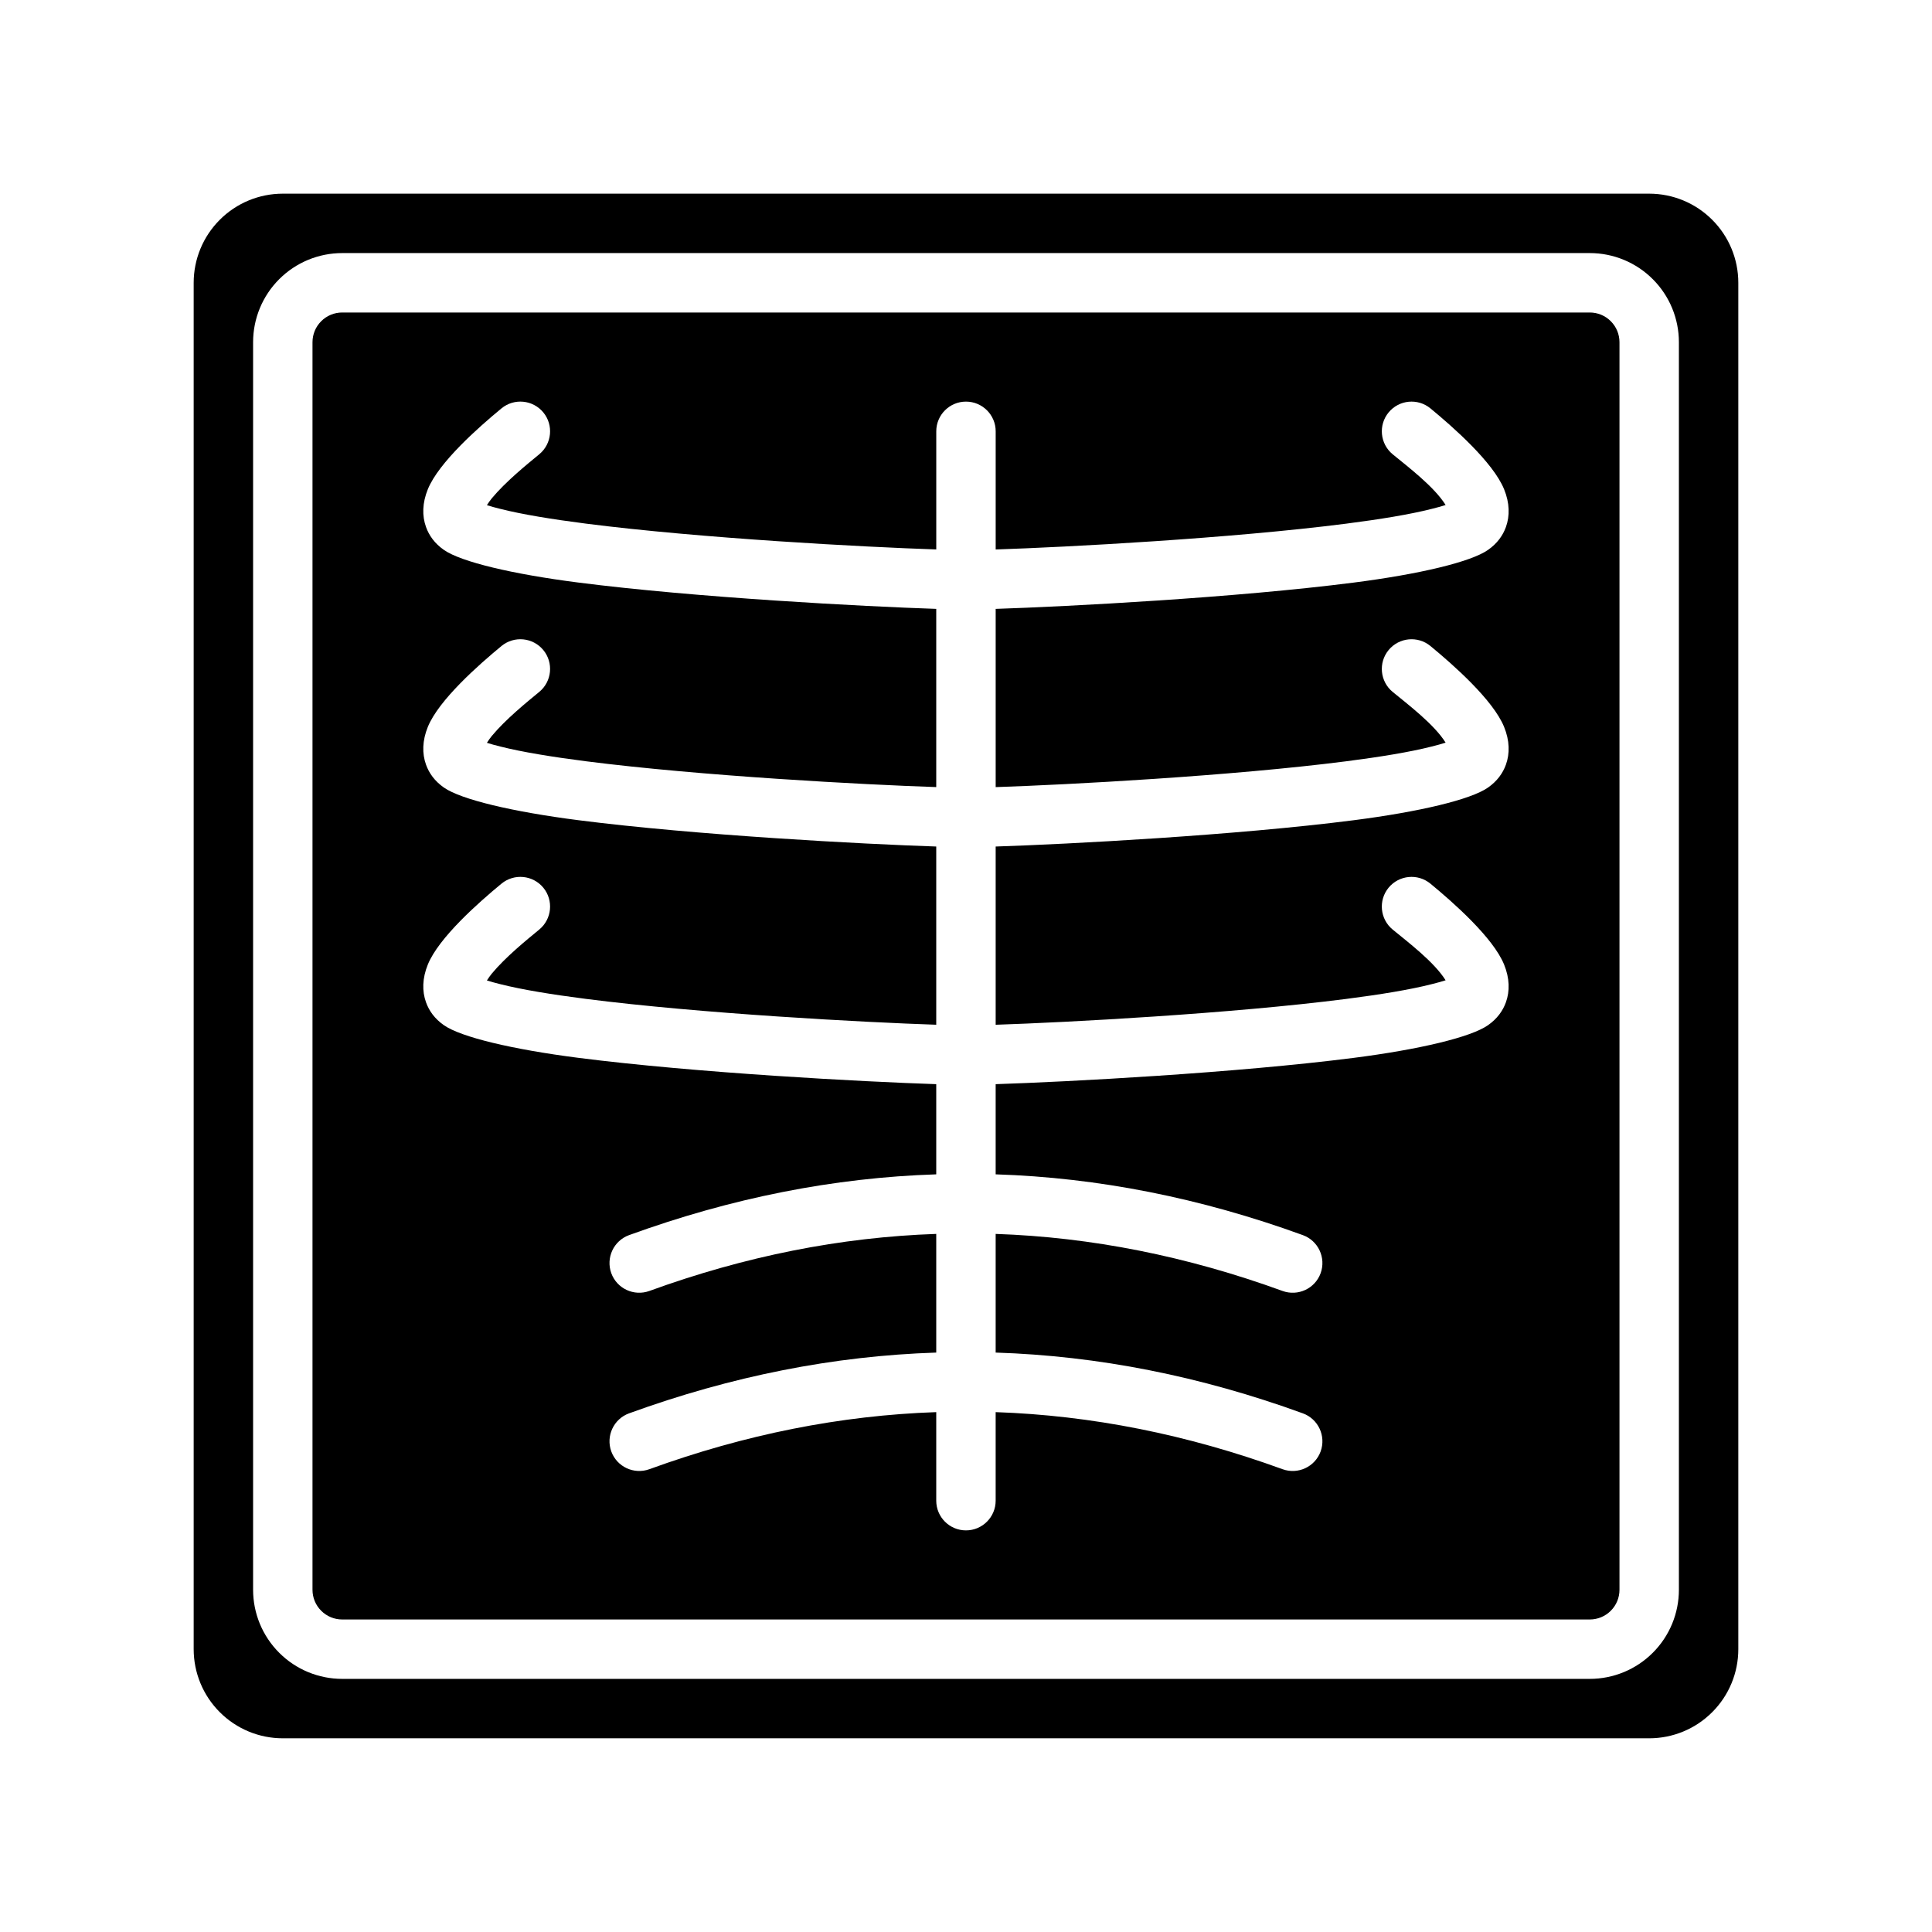
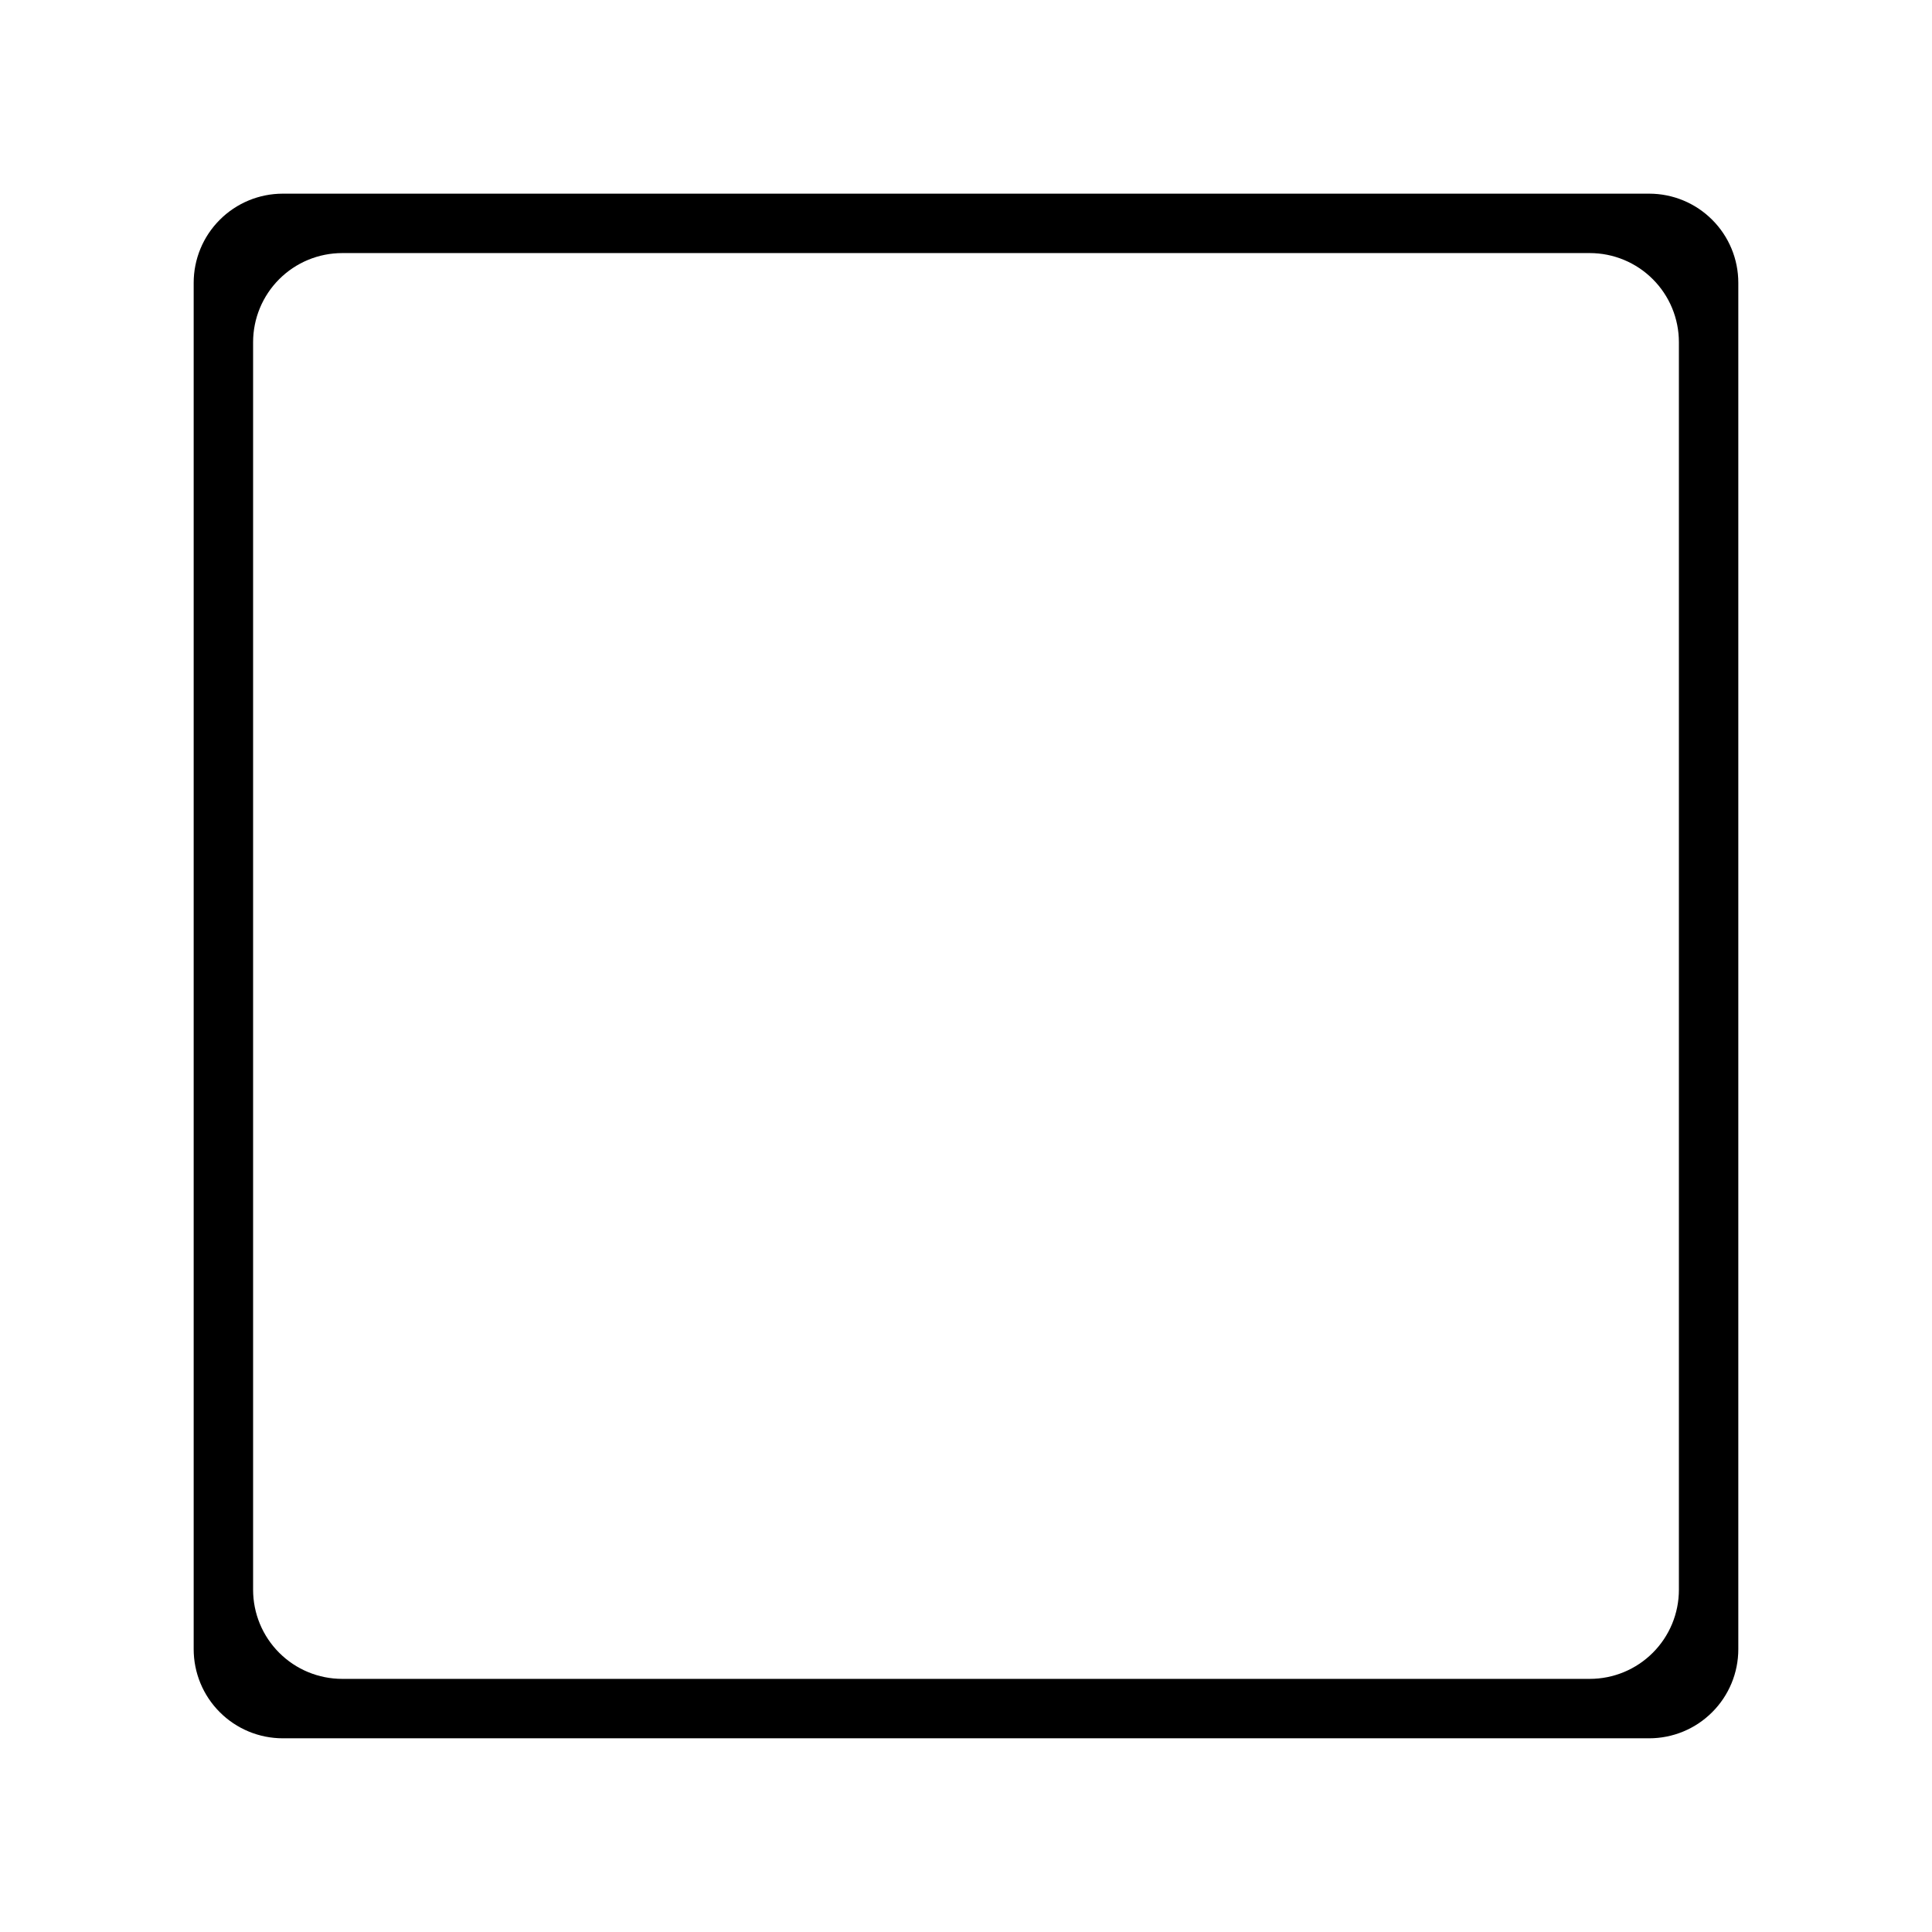
<svg xmlns="http://www.w3.org/2000/svg" fill="#000000" width="800px" height="800px" version="1.1" viewBox="144 144 512 512">
  <g fill-rule="evenodd">
    <path d="m604.67 218.94v362.11c0 6.266-2.488 12.273-6.922 16.695-4.422 4.434-10.43 6.922-16.695 6.922h-362.11c-6.266 0-12.273-2.488-16.695-6.922-4.434-4.422-6.922-10.43-6.922-16.695v-362.11c0-6.266 2.488-12.273 6.922-16.695 4.422-4.434 10.43-6.922 16.695-6.922h362.11c6.266 0 12.273 2.488 16.695 6.922 4.434 4.422 6.922 10.43 6.922 16.695zm-15.746 15.746c0-6.269-2.484-12.273-6.918-16.699-4.426-4.43-10.43-6.918-16.695-6.918h-330.62c-6.269 0-12.273 2.488-16.699 6.918-4.43 4.426-6.918 10.43-6.918 16.699v330.62c0 6.266 2.488 12.27 6.918 16.695 4.426 4.434 10.43 6.918 16.699 6.918h330.62c6.266 0 12.27-2.484 16.695-6.918 4.434-4.426 6.918-10.43 6.918-16.695z" />
-     <path d="m573.18 234.69v330.62c0 2.086-0.828 4.094-2.309 5.562-1.469 1.48-3.477 2.309-5.562 2.309h-330.62c-2.086 0-4.094-0.828-5.566-2.309-1.48-1.469-2.309-3.477-2.309-5.562v-330.62c0-2.086 0.828-4.094 2.309-5.566 1.473-1.48 3.481-2.309 5.566-2.309h330.62c2.086 0 4.094 0.828 5.562 2.309 1.48 1.473 2.309 3.481 2.309 5.566zm-181.06 54.922v-31.309c0-4.344 3.527-7.871 7.875-7.871 4.344 0 7.871 3.527 7.871 7.871v31.316c19.02-0.629 62.32-2.93 92.852-6.84 9.035-1.16 16.914-2.449 22.613-3.898 1.457-0.371 2.734-0.699 3.773-1.047-3.008-4.848-10.086-10.203-14.039-13.453-3.352-2.762-3.832-7.731-1.07-11.082 2.766-3.356 7.731-3.836 11.086-1.07 6.023 4.957 16.617 14.285 19.523 21.434 1.48 3.637 1.543 7.055 0.48 10.004-0.812 2.246-2.285 4.348-4.758 6.078-4.539 3.172-18.152 6.418-35.613 8.652-31.211 4-75.539 6.336-94.848 6.965v47.234c19.02-0.629 62.32-2.93 92.852-6.84 9.035-1.16 16.914-2.449 22.613-3.898 1.457-0.371 2.734-0.699 3.773-1.047-3.008-4.848-10.086-10.203-14.039-13.453-3.352-2.762-3.832-7.731-1.07-11.082 2.766-3.356 7.731-3.836 11.086-1.074 6.023 4.961 16.617 14.289 19.523 21.438 1.48 3.637 1.543 7.055 0.48 10.004-0.812 2.246-2.285 4.348-4.758 6.078-4.539 3.172-18.152 6.418-35.613 8.652-31.211 4-75.539 6.336-94.848 6.965v47.234c19.02-0.629 62.32-2.93 92.852-6.84 9.035-1.16 16.914-2.449 22.613-3.898 1.457-0.371 2.734-0.699 3.773-1.047-3.008-4.848-10.086-10.203-14.039-13.453-3.352-2.762-3.832-7.731-1.07-11.086 2.766-3.352 7.731-3.832 11.086-1.07 6.023 4.961 16.617 14.289 19.523 21.438 1.48 3.637 1.543 7.055 0.48 10.004-0.812 2.246-2.285 4.348-4.758 6.078-4.539 3.172-18.152 6.414-35.613 8.652-31.211 3.996-75.539 6.336-94.848 6.965v23.898c27.141 0.867 54.277 6.238 81.41 16.109 4.086 1.488 6.188 6.004 4.711 10.09-1.488 4.086-6.008 6.188-10.094 4.707-25.34-9.219-50.688-14.254-76.027-15.121v31.449c27.141 0.867 54.277 6.234 81.41 16.105 4.086 1.488 6.188 6.008 4.711 10.094-1.488 4.086-6.008 6.188-10.094 4.707-25.34-9.219-50.688-14.258-76.027-15.125v23.469c0 4.344-3.527 7.871-7.871 7.871-4.348 0-7.875-3.527-7.875-7.871v-23.469c-25.34 0.867-50.688 5.906-76.027 15.125-4.086 1.48-8.602-0.629-10.09-4.707-1.48-4.086 0.629-8.605 4.707-10.094 27.133-9.863 54.277-15.23 81.41-16.105v-31.449c-25.34 0.867-50.688 5.902-76.027 15.121-4.086 1.48-8.602-0.629-10.09-4.707-1.48-4.086 0.629-8.602 4.707-10.09 27.133-9.863 54.277-15.234 81.41-16.109v-23.898c-19.309-0.637-63.645-2.984-94.863-6.981-17.461-2.238-31.07-5.473-35.598-8.637-2.473-1.73-3.945-3.824-4.754-6.078-1.062-2.949-1-6.367 0.48-10.004 2.902-7.141 13.5-16.477 19.52-21.438 3.356-2.762 8.32-2.281 11.086 1.07 2.762 3.356 2.281 8.324-1.07 11.086-3.441 2.832-8.922 7.281-12.59 11.691-0.43 0.52-0.887 1.18-1.289 1.809 1.008 0.332 2.227 0.645 3.598 0.992 5.699 1.441 13.586 2.731 22.617 3.887 30.535 3.914 73.855 6.223 92.863 6.852v-47.227c-19.309-0.637-63.645-2.981-94.863-6.981-17.461-2.238-31.07-5.473-35.598-8.637-2.473-1.73-3.945-3.824-4.754-6.078-1.062-2.949-1-6.367 0.48-10.004 2.902-7.141 13.5-16.477 19.52-21.438 3.356-2.762 8.32-2.281 11.086 1.074 2.762 3.352 2.281 8.32-1.07 11.082-3.441 2.832-8.922 7.281-12.59 11.691-0.43 0.52-0.887 1.18-1.289 1.809 1.008 0.332 2.227 0.645 3.598 0.992 5.699 1.441 13.586 2.731 22.617 3.891 30.535 3.91 73.855 6.219 92.863 6.848v-47.227c-19.309-0.637-63.645-2.981-94.863-6.981-17.461-2.234-31.07-5.473-35.598-8.637-2.473-1.73-3.945-3.824-4.754-6.078-1.062-2.949-1-6.367 0.48-10.004 2.902-7.141 13.5-16.477 19.52-21.434 3.356-2.766 8.32-2.285 11.086 1.07 2.762 3.352 2.281 8.32-1.07 11.082-3.441 2.836-8.922 7.281-12.59 11.691-0.43 0.52-0.887 1.18-1.289 1.809 1.008 0.332 2.227 0.645 3.598 0.992 5.699 1.441 13.586 2.731 22.617 3.891 30.535 3.91 73.855 6.219 92.863 6.848z" />
  </g>
</svg>